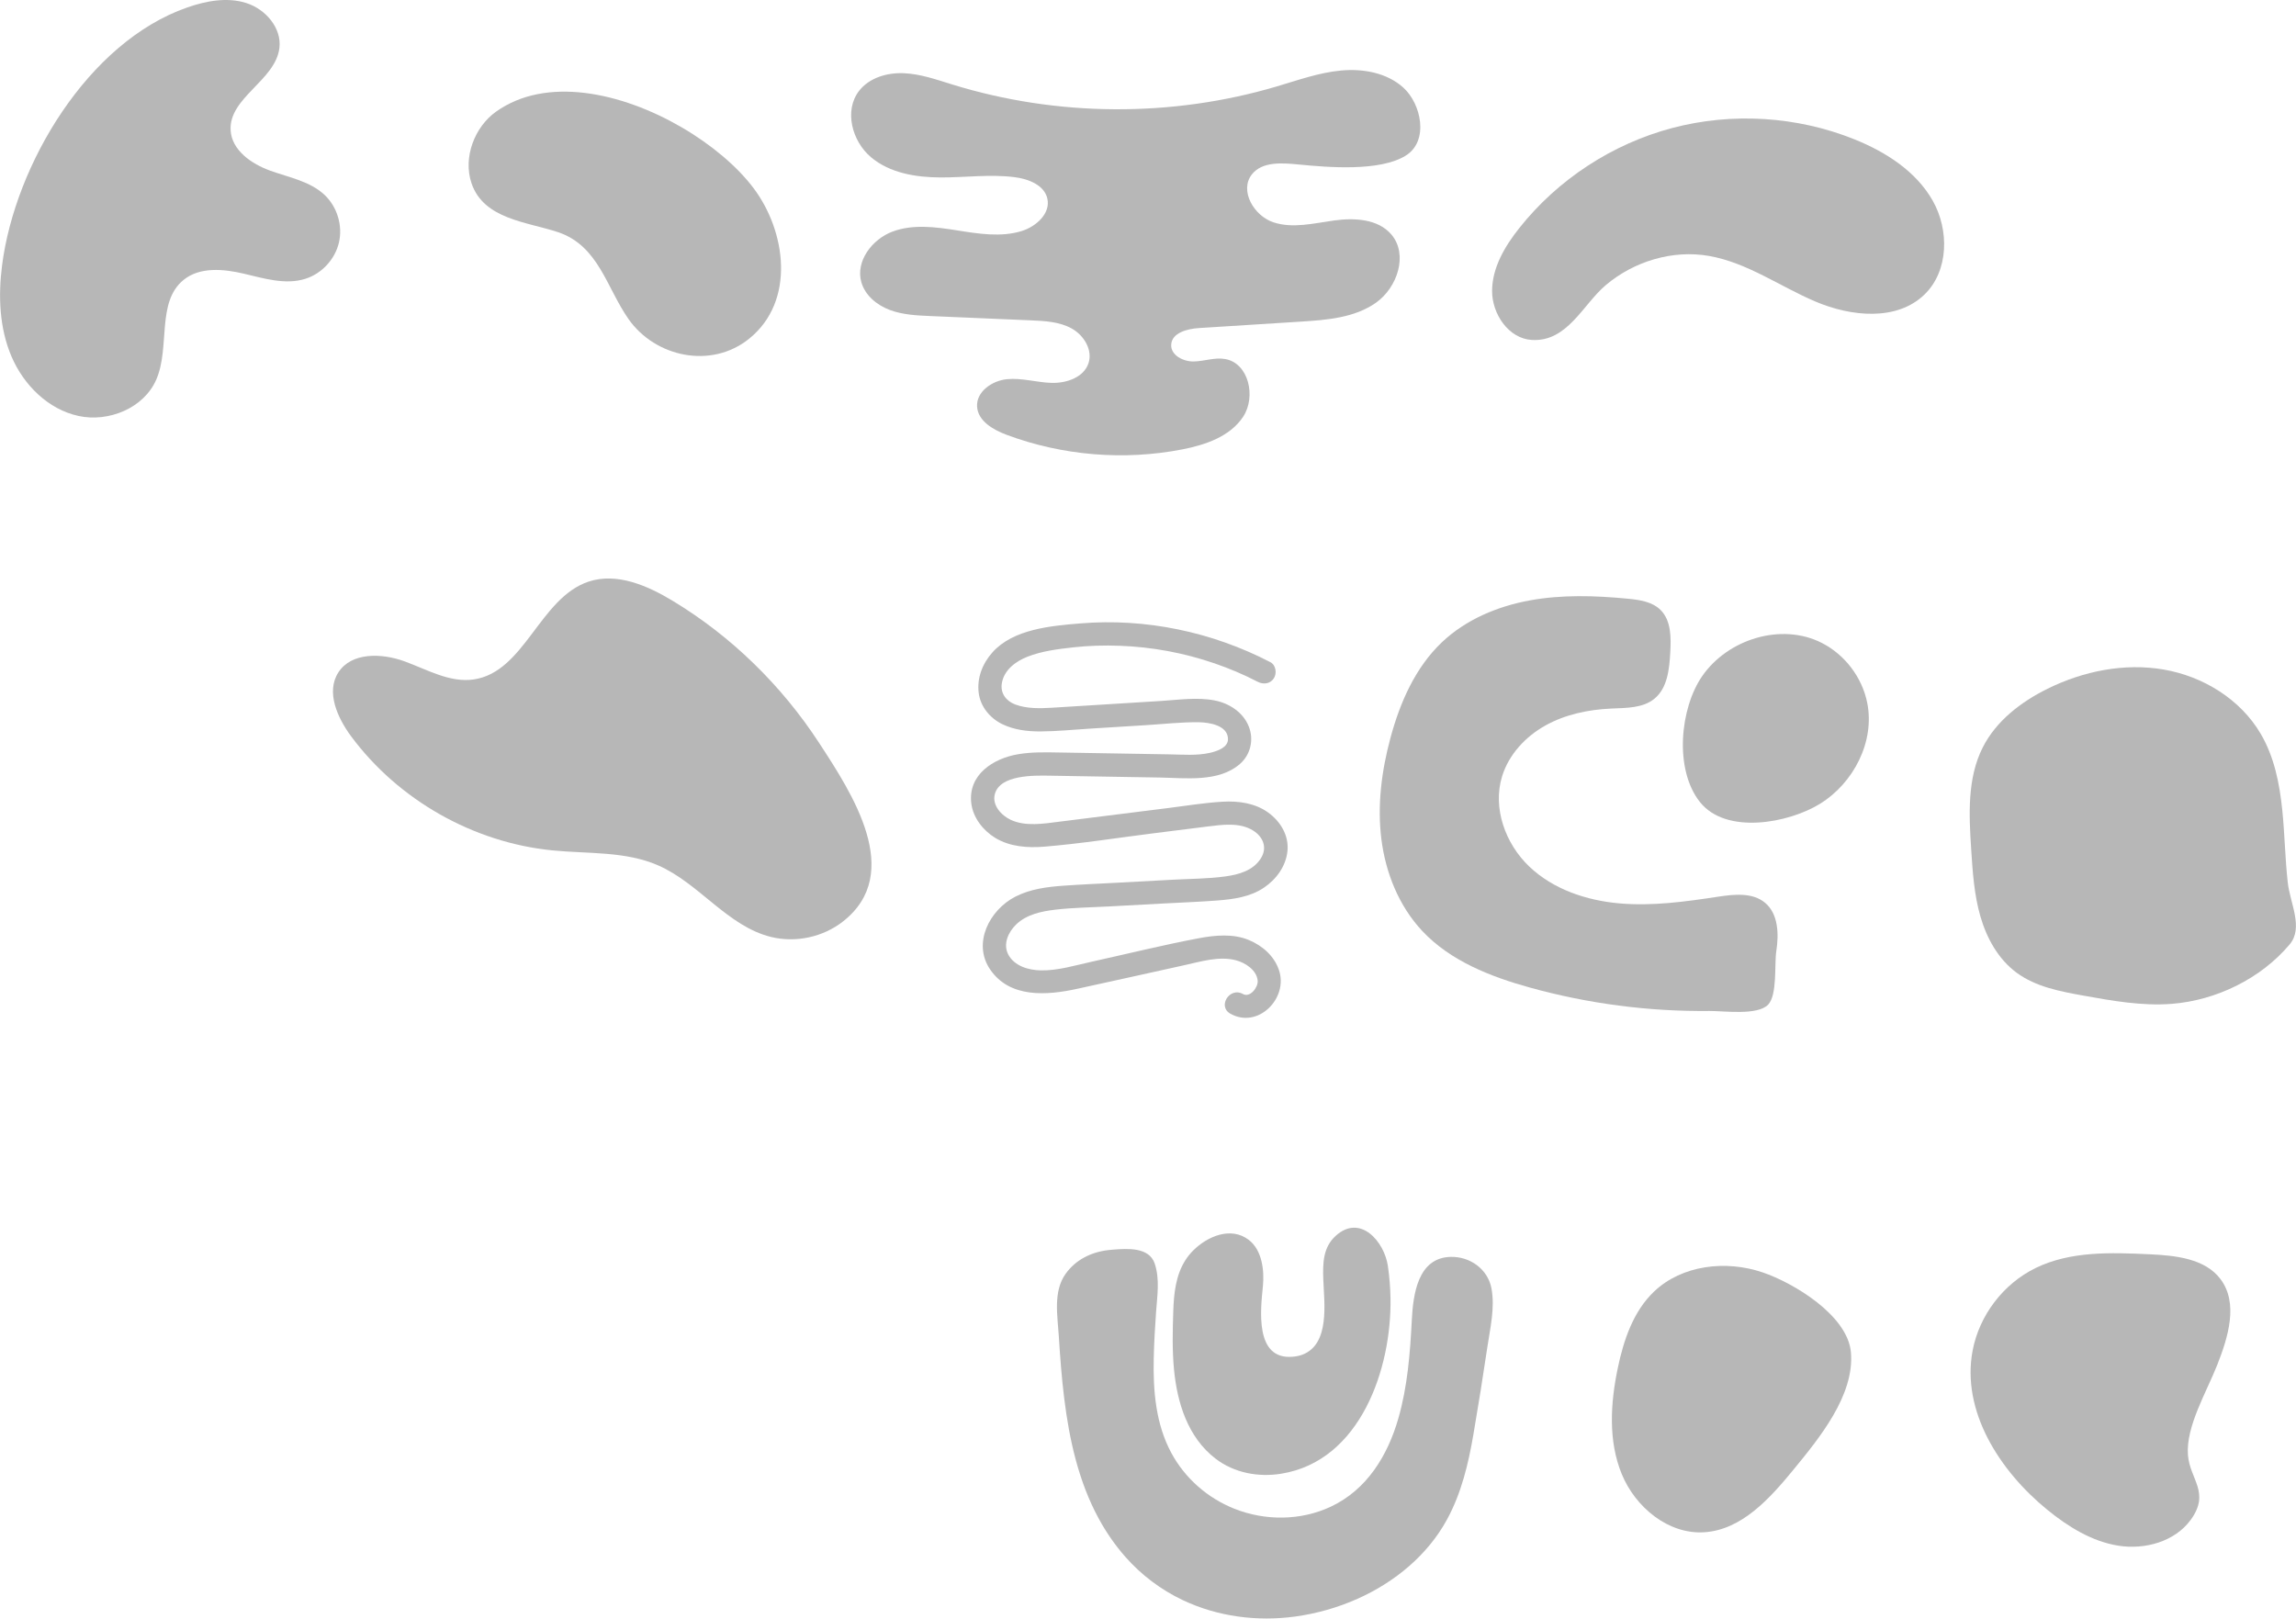
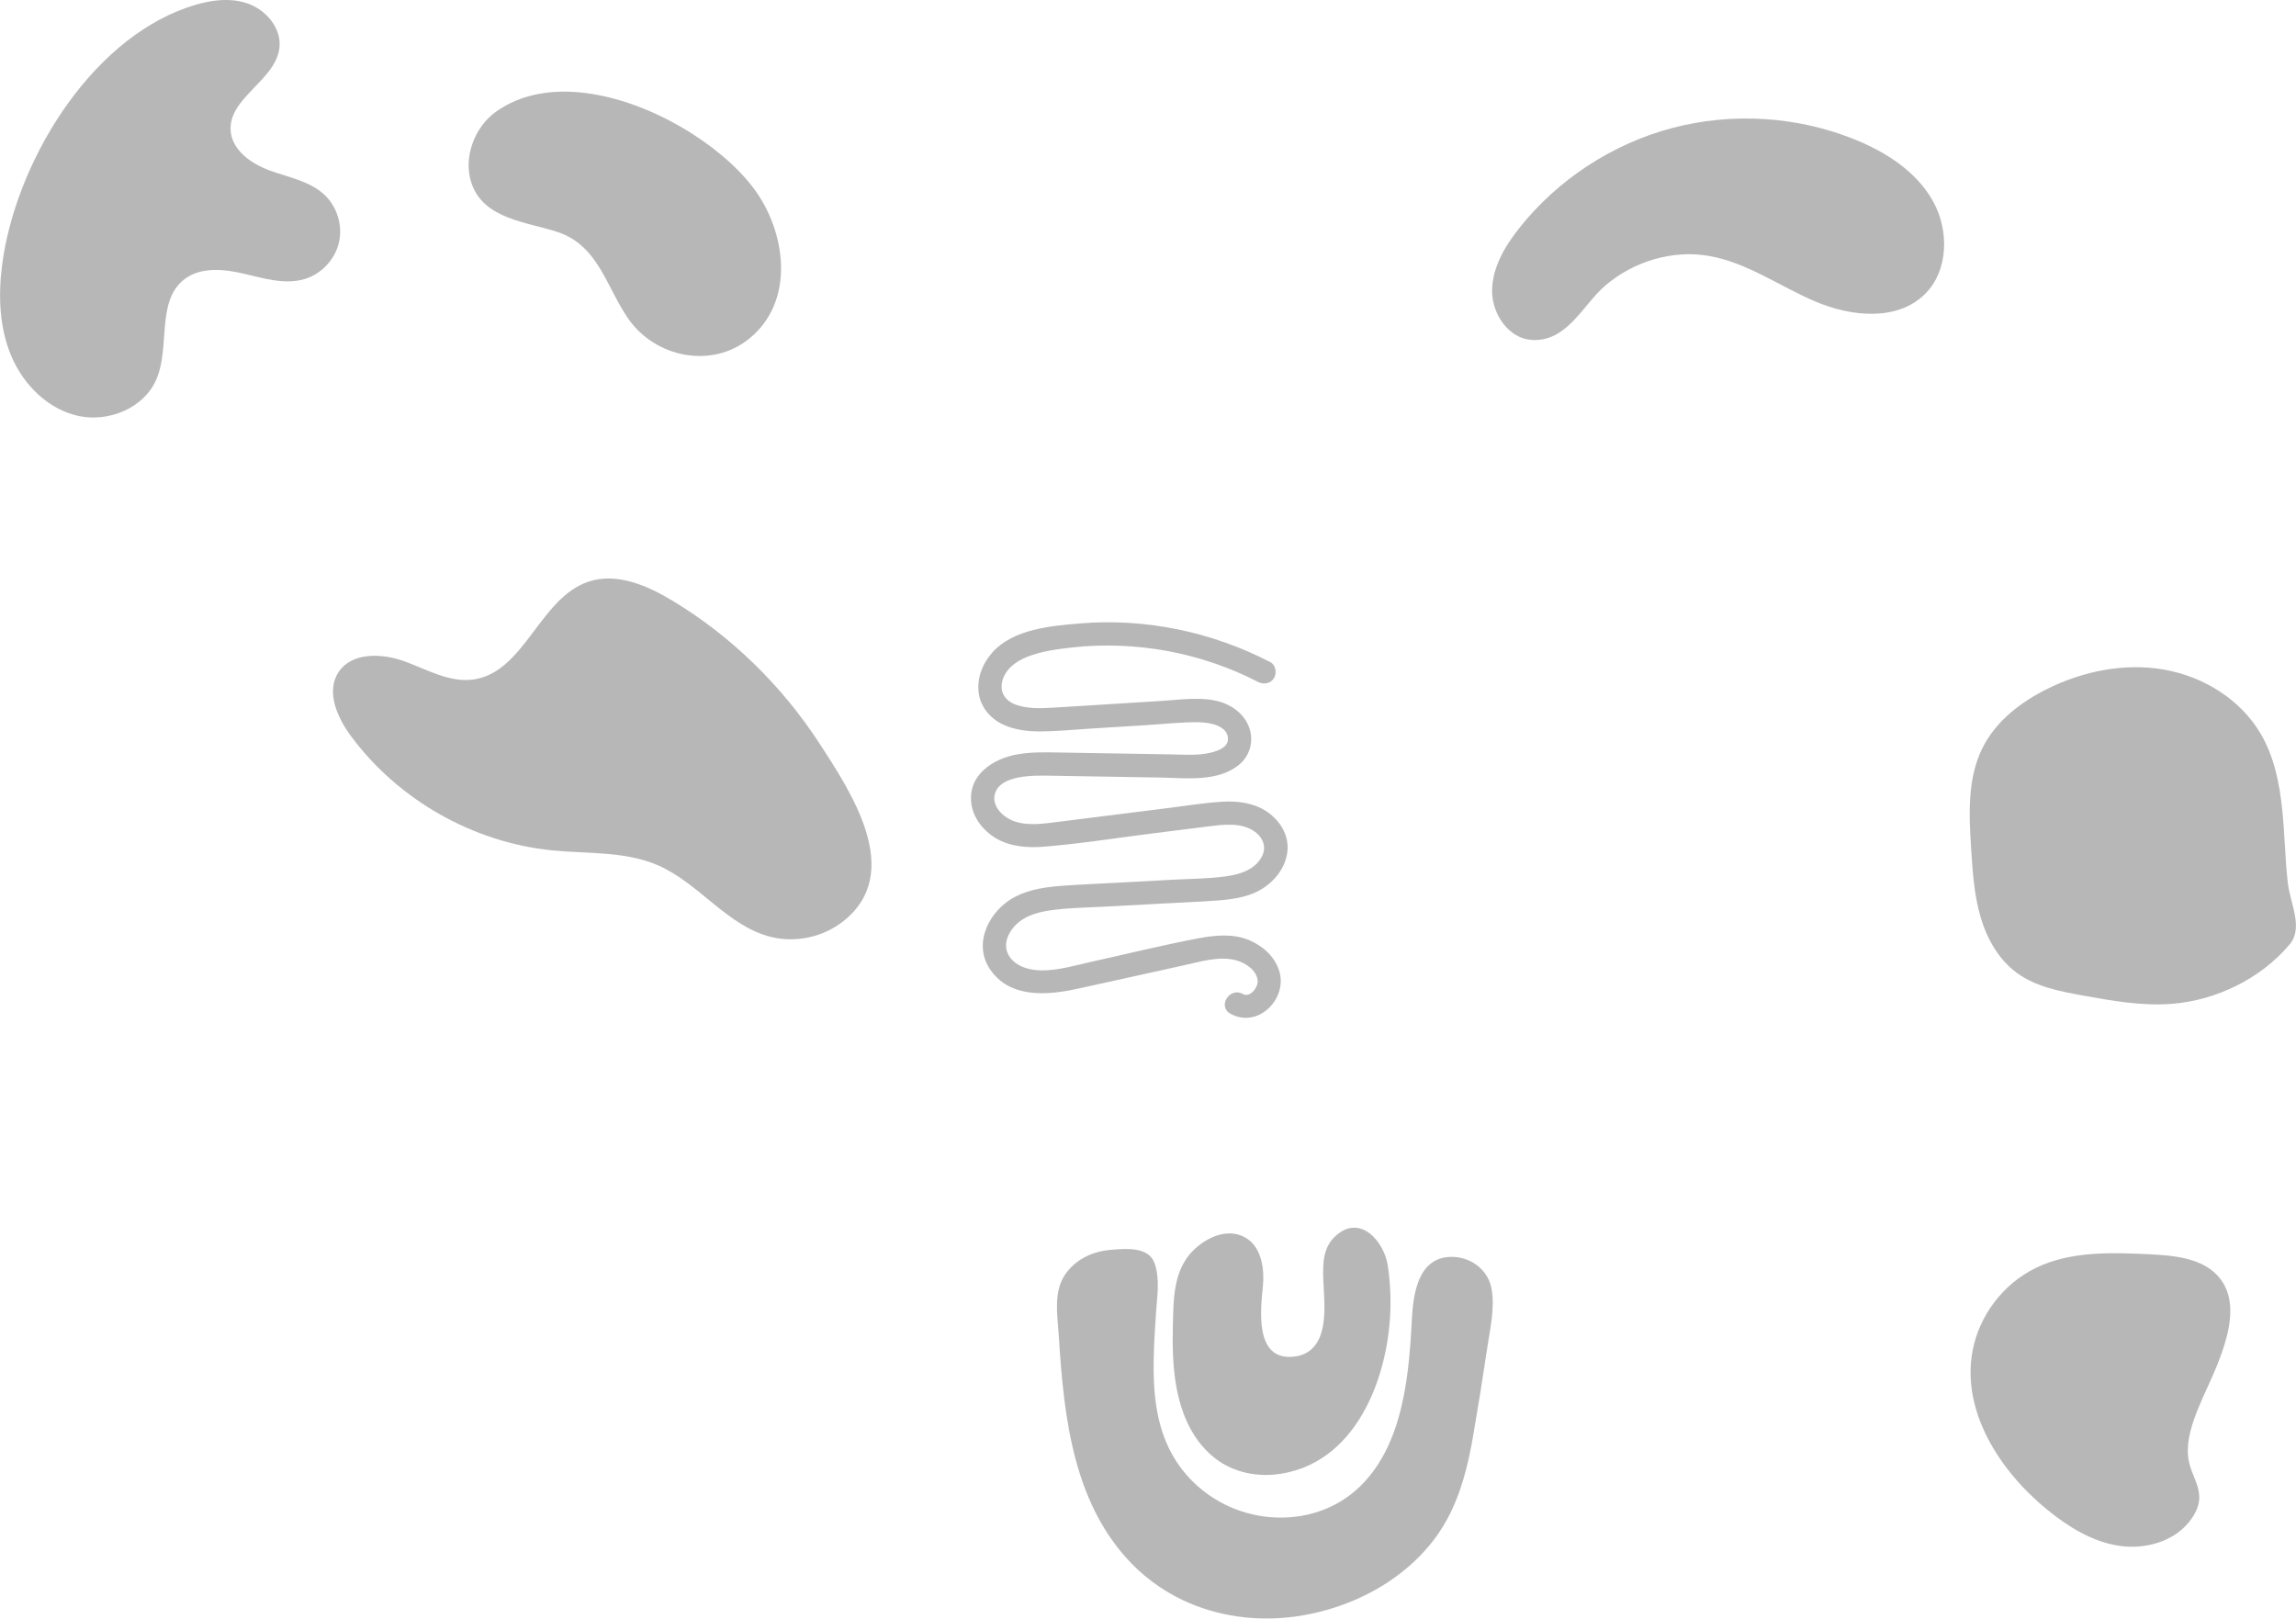
<svg xmlns="http://www.w3.org/2000/svg" width="6939" height="4892" viewBox="0 0 6939 4892" fill="none">
-   <path d="M5326.72 3845.65C5216.28 3808.2 5083.45 3823.21 4998.99 3903.63C4936.24 3963.38 4907.02 4050.01 4889.29 4134.83C4867.07 4241.14 4860.05 4355.09 4901.36 4455.54C4942.66 4556 5042.44 4638.23 5150.82 4631.19C5263.95 4623.83 5348.97 4529.04 5420.81 4441.35C5496.92 4348.45 5605.73 4216.98 5593.81 4086.73C5583.63 3975.58 5421.34 3877.73 5326.72 3845.65Z" fill="#717171" fill-opacity="0.5" />
  <path d="M3582.74 3808.46C3553.24 3854.43 3547.59 3909.93 3545.87 3963.21C3543.99 4021.25 3542.52 4079.55 3547.91 4137.45C3557.39 4239.15 3589.52 4344.34 3673.79 4408.86C3730.07 4451.96 3802.85 4465.4 3872.02 4454.28C4112.12 4415.69 4206.16 4135.48 4202.37 3923.51C4201.79 3890.99 4199.16 3858.51 4194.45 3826.32C4183.67 3752.61 4110.9 3667.75 4036.58 3735.47C3998.26 3770.39 3997.62 3818.35 3999.27 3866.31C4001.68 3936.52 4020.55 4062.38 3936.13 4094.45C3926.95 4097.93 3917.12 4099.81 3907.36 4100.68C3790.91 4111.1 3809.93 3957.36 3816.8 3887.01C3821.33 3840.59 3814.57 3778.53 3774.07 3747.51C3720.11 3706.18 3649.18 3736.74 3606.35 3779.29C3597.09 3788.48 3589.31 3798.23 3582.74 3808.46V3808.46Z" fill="#717171" fill-opacity="0.5" />
  <path d="M3349.27 3778.39C3297.68 3784.52 3251.26 3807.2 3220.53 3850.06C3182.38 3903.26 3196.11 3976.76 3199.89 4037.73C3203.82 4100.92 3208.53 4164.12 3216.33 4226.97C3231.83 4351.93 3259.71 4477.75 3320.23 4589.25C3342.72 4630.69 3369.58 4669.75 3400.73 4705.17C3449.18 4760.27 3508.48 4805.06 3574.82 4836.44C3680.16 4886.28 3799.21 4901.66 3914.32 4885.94C3979.56 4877.02 4043.59 4858.81 4103.68 4831.86C4215.26 4781.85 4314.42 4700.6 4373.4 4592.27C4416.45 4513.2 4437.63 4424.77 4452.75 4336.67C4467.87 4248.51 4481.97 4160.19 4495.07 4071.71C4503.64 4013.81 4518.57 3952.47 4507.47 3893.92C4496.39 3835.5 4442.26 3797.37 4384 3798.9C4284.42 3801.5 4270.69 3913.2 4266.73 3990.75C4261.64 4090.7 4253.81 4190.56 4226.05 4287.29C4193.83 4399.55 4130.75 4502.92 4021.76 4553.96C3930.67 4596.61 3823.48 4597.05 3730.45 4560.07C3649.8 4528.01 3581.54 4468.31 3540.2 4391.86C3492.95 4304.49 3484.69 4203.66 3486.83 4106.1C3487.86 4058.95 3490.55 4011.67 3493.94 3964.63C3497.42 3916.37 3505.59 3865.89 3489.69 3818.89C3472.71 3768.77 3406.66 3773.66 3363.56 3777C3358.79 3777.37 3354.03 3777.83 3349.27 3778.39V3778.39Z" fill="#717171" fill-opacity="0.5" />
  <path d="M6831.97 2217.27C6770.65 2113.3 6658.28 2044.23 6539.33 2023.7C6420.38 2003.17 6296.17 2028.33 6187.95 2081.78C6107.4 2121.55 6032.27 2179.5 5991.93 2259.74C5945.04 2353 5950.65 2462.87 5957.34 2567.03C5961.74 2635.45 5966.25 2704.51 5985.34 2770.35C6004.43 2836.19 6039.58 2899.48 6094.78 2940.12C6152.59 2982.68 6225.98 2996.53 6296.63 3009.25C6384.81 3025.12 6474.15 3041.04 6563.48 3034.11C6697.62 3023.68 6832.89 2957.98 6919.91 2854.34C6962.28 2803.89 6921.2 2730.52 6914.1 2667.33C6905.93 2594.62 6905.02 2521.32 6897.54 2448.54C6889.29 2368.31 6873.43 2287.57 6831.97 2217.27V2217.27Z" fill="#717171" fill-opacity="0.5" />
  <path d="M2032.73 1815.8C1955.95 1769.47 1863.94 1729.7 1778.82 1757.91C1631.02 1806.87 1585.58 2031.36 1431.48 2053.64C1359.23 2064.08 1290.86 2023.72 1222.25 1998.77C1153.63 1973.82 1062.24 1970.94 1022.63 2032.27C984.507 2091.31 1019.66 2169.64 1061.58 2226.05C1204.42 2418.3 1430.47 2546.43 1668.8 2570.21C1776.75 2580.98 1889.94 2572.14 1989.3 2615.7C2113.47 2670.13 2198.79 2799.7 2330.48 2831.96C2404.96 2850.2 2487.41 2832.41 2547.73 2785.08C2734 2638.96 2574.62 2397.29 2475.44 2245.3C2362.16 2071.71 2210.34 1922.96 2032.73 1815.8Z" fill="#717171" fill-opacity="0.5" />
  <path d="M565.44 22.712C622.941 2.64 686.397 -9.304 744.422 9.188C802.446 27.68 851.602 84.289 844.451 144.768C832.807 243.243 691.015 295.062 697.003 394.042C700.664 454.45 760.146 495.533 817.087 516.031C874.028 536.533 937.469 547.838 981.338 589.521C1019.23 625.523 1036.21 682.143 1024.36 733.051C1012.51 783.958 972.283 827.271 922.388 842.842C862.193 861.622 797.78 841.434 736.386 827.054C674.992 812.675 603.926 806.194 554.927 845.879C471.974 913.067 514.872 1049.51 472.262 1147.38C434.87 1233.27 328.796 1277.06 237.243 1257.22C145.69 1237.39 71.729 1163.89 34.864 1077.76C-1.997 991.646 -5.647 894.459 6.315 801.547C45.429 497.572 265.303 127.482 565.44 22.712Z" fill="#717171" fill-opacity="0.5" />
  <path d="M1767.68 280.887C1669.74 268.959 1575.11 283.416 1499.07 337.544C1434.69 383.367 1398.52 475.597 1425.06 553.977C1461.96 662.935 1593.09 670.583 1686.32 701.668C1809.05 742.598 1832.95 869.476 1899.44 964.268C1980.41 1079.71 2149.52 1116.01 2263.86 1023.91C2405.11 910.129 2375.87 698.523 2276.5 567.456C2177.88 437.353 1965.99 305.035 1767.68 280.887V280.887Z" fill="#717171" fill-opacity="0.5" />
  <path d="M5165.6 773.666C5280.72 794.015 5379.18 865.738 5486.76 911.479C5594.35 957.22 5732.77 971.405 5816.54 889.86C5889.7 818.626 5891.37 695.035 5840.92 606.258C5790.47 517.469 5699.01 459.108 5604.26 421.015C5430.61 351.193 5234.32 339.074 5053.4 387.004C4872.48 434.938 4707.93 542.652 4591.63 689.293C4548.01 744.295 4509.78 808.678 4509.42 878.877C4509.06 949.073 4559.24 1023.22 4629.3 1027.48C4736.95 1034.02 4783.75 920.419 4852.78 861.984C4937.92 789.913 5055.03 754.12 5165.6 773.666V773.666Z" fill="#717171" fill-opacity="0.5" />
-   <path d="M4241.1 264.733C4191.55 219.982 4119.95 207.015 4053.46 213.108C3986.97 219.205 3923.39 242.094 3859.37 261.053C3541.1 355.315 3194.99 353.297 2877.84 255.33C2829.72 240.465 2781.45 223.303 2731.13 221.267C2680.81 219.231 2626.76 235.048 2596.06 274.969C2550.52 334.189 2574.88 426.448 2631.85 474.77C2688.82 523.1 2767.79 536.078 2842.49 536.329C2917.2 536.587 2992.24 526.081 3066.36 535.469C3108.06 540.756 3155.91 559.125 3165.31 600.102C3175.57 644.842 3131.76 684.666 3087.92 698.234C3025.09 717.672 2957.41 706.591 2892.46 696.288C2827.5 685.977 2759.09 676.914 2697.48 699.938C2635.87 722.95 2585.27 789.302 2603.07 852.616C2614.38 892.854 2650.31 922.427 2689.49 937.004C2728.66 951.581 2771.23 953.524 2812.99 955.305C2913.86 959.617 3014.72 963.928 3115.59 968.239C3157.82 970.043 3201.78 972.314 3238.76 992.779C3275.74 1013.24 3303.07 1057.82 3289.65 1097.89C3275.3 1140.77 3223.21 1158.58 3178.01 1157.25C3132.83 1155.91 3088.11 1141.63 3043.13 1146.09C2998.14 1150.55 2950.12 1183.95 2952.93 1229.07C2955.65 1272.85 3001.85 1299.16 3042.94 1314.48C3211.28 1377.21 3396.99 1392.53 3573.32 1358.25C3643.68 1344.56 3718.26 1319.04 3757.4 1259C3796.55 1198.96 3773.94 1098.33 3703.46 1085.28C3671.96 1079.45 3640.06 1091.77 3608.04 1092.54C3576.02 1093.31 3537.72 1073.52 3539.65 1041.55C3541.81 1005.76 3587.99 993.784 3623.77 991.524C3726.32 985.042 3828.88 978.561 3931.43 972.079C4010.48 967.088 4094.09 960.551 4158.71 914.765C4223.34 868.979 4256.41 769.125 4205.07 708.814C4164.92 661.653 4093.69 657.929 4032.34 666.334C3970.97 674.747 3907.29 691.353 3848.49 671.912C3789.69 652.471 3745.14 576.332 3783.18 527.456C3814.52 487.181 3875.42 492.358 3926.2 497.297C4013.66 505.796 4170.36 519.129 4248.72 470.183C4319.14 426.198 4295.57 313.922 4241.1 264.733V264.733Z" fill="#717171" fill-opacity="0.5" />
-   <path d="M5368.31 2875.11C5376.33 2823.2 5374.65 2762.19 5334.32 2728.55C5296.48 2696.98 5241.03 2702.9 5192.32 2710.28C5093.52 2725.26 4993.51 2739.21 4893.97 2730.41C4794.44 2721.61 4694.09 2688.01 4621.75 2619.07C4549.41 2550.14 4510.28 2442.05 4539.62 2346.53C4559.88 2280.56 4610.33 2226.34 4670.61 2192.74C4730.88 2159.14 4800.36 2144.75 4869.29 2141.6C4914.85 2139.51 4964.89 2140.7 5000.14 2111.76C5039.35 2079.58 5045.12 2022.78 5047.92 1972.14C5050.43 1926.78 5050.76 1875.41 5018.45 1843.47C4993.23 1818.53 4955.18 1813.03 4919.88 1809.62C4821.14 1800.09 4720.89 1796.88 4623.31 1814.7C4525.73 1832.51 4430.36 1872.56 4358.27 1940.69C4277.56 2017 4231.13 2123.04 4202.25 2230.3C4175.48 2329.73 4162.03 2433.87 4174.79 2536.05C4187.55 2638.23 4227.81 2738.55 4298.23 2813.69C4383.2 2904.36 4504.18 2951.84 4623.93 2984.99C4800.16 3033.78 4983.27 3057.64 5166.11 3055.65C5209.14 3055.18 5312 3070.3 5343.96 3036.16C5371.75 3006.49 5362.3 2914.07 5368.31 2875.11V2875.11Z" fill="#717171" fill-opacity="0.5" />
-   <path d="M5500.36 2429.5C5602.1 2366.68 5666.64 2241.47 5643.15 2124.22C5627.76 2047.43 5575.75 1978.81 5505.97 1943.24C5384.2 1881.17 5221.71 1931.33 5144.16 2043.87C5077.32 2140.86 5059.17 2325.48 5137.59 2424.17C5216.57 2523.56 5405.53 2488.06 5500.36 2429.5Z" fill="#717171" fill-opacity="0.5" />
  <path d="M3839.33 2001.4C3662.91 1909.84 3462.6 1867.75 3264.22 1884.3C3176.44 1891.62 3062.43 1901.33 2999.59 1971.51C2969.28 2005.35 2951.89 2049.39 2957.94 2095.1C2963.44 2136.64 2992.51 2170.99 3029.43 2188.9C3065.09 2206.2 3105.52 2210.91 3144.79 2210.71C3194 2210.47 3243.42 2205.42 3292.51 2202.37C3349.32 2198.84 3406.12 2195.32 3462.93 2191.79C3515.82 2188.5 3569.43 2182.38 3622.43 2182.93C3653.41 2183.26 3711.85 2191.99 3711.23 2234.6C3710.87 2258.76 3680.55 2270.07 3656.44 2275.48C3616.53 2284.43 3575.03 2280.7 3534.51 2280.02C3477.39 2279.06 3420.28 2278.09 3363.16 2277.13C3308.64 2276.22 3254.12 2275.3 3199.6 2274.39C3158.51 2273.69 3117.6 2272.73 3076.9 2279.64C3001.69 2292.4 2925.09 2341.48 2935.44 2427.81C2940.66 2471.38 2971.04 2510.17 3007.88 2532.52C3052.35 2559.49 3105.82 2563.17 3156.47 2558.99C3266.94 2549.88 3377.19 2532.27 3487.16 2518.47C3541.1 2511.7 3595.04 2504.87 3649 2498.16C3693.87 2492.58 3746.49 2484.92 3787 2510.18C3817.58 2529.26 3830.92 2562.1 3810.6 2594.3C3787.15 2631.44 3744.09 2643.43 3702.96 2649C3649.96 2656.18 3595.45 2656.15 3542.08 2659.04C3487.36 2662 3432.64 2664.97 3377.93 2667.93C3323.46 2670.88 3268.91 2673.1 3214.5 2676.97C3164.6 2680.53 3114.07 2686.89 3068.9 2709.95C2991.12 2749.67 2938.13 2850.41 2992.33 2930.05C3051.88 3017.56 3164.04 3008.57 3254.75 2988.84C3363 2965.3 3471.12 2941.14 3579.3 2917.29C3628.69 2906.4 3684.21 2889.11 3734.78 2902.25C3763.28 2909.66 3798.09 2931.78 3800.99 2964.27C3802.74 2983.83 3777.91 3016.6 3756.38 3004.36C3716.98 2981.96 3678.6 3041.19 3718.14 3063.67C3801.66 3111.16 3894.52 3017.19 3865.23 2931.8C3850.56 2889.03 3815.67 2858.66 3774.82 2841.41C3727.14 2821.27 3672.1 2826.53 3622.59 2835.87C3514.26 2856.31 3406.79 2883.05 3299.13 2906.79C3249.13 2917.81 3197.1 2933.94 3145.49 2932.98C3108.9 2932.3 3066.04 2920.14 3047.44 2885.45C3030.42 2853.71 3047.23 2817.08 3071.21 2794.03C3102.93 2763.54 3147.95 2754.26 3190.27 2749.38C3243.56 2743.23 3297.83 2742.6 3351.38 2739.7C3406.1 2736.73 3460.82 2733.77 3515.54 2730.8C3569.96 2727.86 3624.53 2725.85 3678.88 2721.72C3727.48 2718.02 3778.25 2711.04 3819.6 2683.13C3857.51 2657.55 3886.47 2618.16 3891.03 2571.73C3895.64 2524.73 3869.37 2482.13 3832.25 2455.52C3792.79 2427.22 3742.44 2420.38 3695.08 2423.12C3640.92 2426.26 3586.85 2435.18 3533.05 2441.94C3422.59 2455.8 3312.13 2469.67 3201.66 2483.52C3154.57 2489.42 3099.56 2498.84 3054.71 2477.94C3026.19 2464.66 2997.39 2433.32 3006.72 2399.69C3022.84 2341.6 3123.99 2343.66 3173.15 2344.49C3283.48 2346.34 3393.82 2348.2 3504.16 2350.05C3582.13 2351.36 3682.63 2365.1 3746.98 2309.38C3779.71 2281.05 3790.03 2235.17 3773.89 2195.27C3756.51 2152.3 3714.7 2125.49 3670.51 2116.97C3617.69 2106.79 3561.83 2115.34 3508.63 2118.64C3453.12 2122.09 3397.6 2125.54 3342.08 2128.99C3287.86 2132.35 3233.65 2135.95 3179.41 2139.09C3142.73 2141.22 3103.92 2142.34 3068.9 2129.51C3040.81 2119.22 3022.54 2095.32 3027.88 2064.49C3034.81 2024.47 3069.83 1998.87 3105.26 1984.88C3148.47 1967.81 3197.39 1961.8 3243.25 1956.64C3290.08 1951.38 3337.41 1950.13 3384.48 1951.85C3482.08 1955.41 3578.49 1973.36 3670.85 2005.08C3715.58 2020.44 3759.11 2038.93 3801.08 2060.71C3817.99 2069.48 3838.85 2067.24 3849.86 2050.18C3859.44 2035.33 3856.32 2010.21 3839.33 2001.4V2001.4Z" fill="#717171" fill-opacity="0.5" />
  <path d="M6700.8 4125.83C6734.14 4041.46 6765.46 3938.81 6710.98 3866.28C6664.03 3803.76 6575.33 3794.74 6497.23 3791.05C6380.02 3785.52 6257.02 3781.12 6151.65 3832.74C6054.4 3880.38 5981.87 3975.55 5961.71 4081.93C5927.07 4264.7 6042.88 4445.44 6187.05 4562.98C6250.14 4614.43 6322.04 4659.17 6402.46 4671.84C6482.87 4684.51 6573.03 4659.34 6620.93 4593.52C6681.12 4510.79 6617.66 4471.22 6612.37 4396.85C6606.28 4311.18 6668.44 4207.75 6700.8 4125.83V4125.83Z" fill="#717171" fill-opacity="0.5" />
</svg>